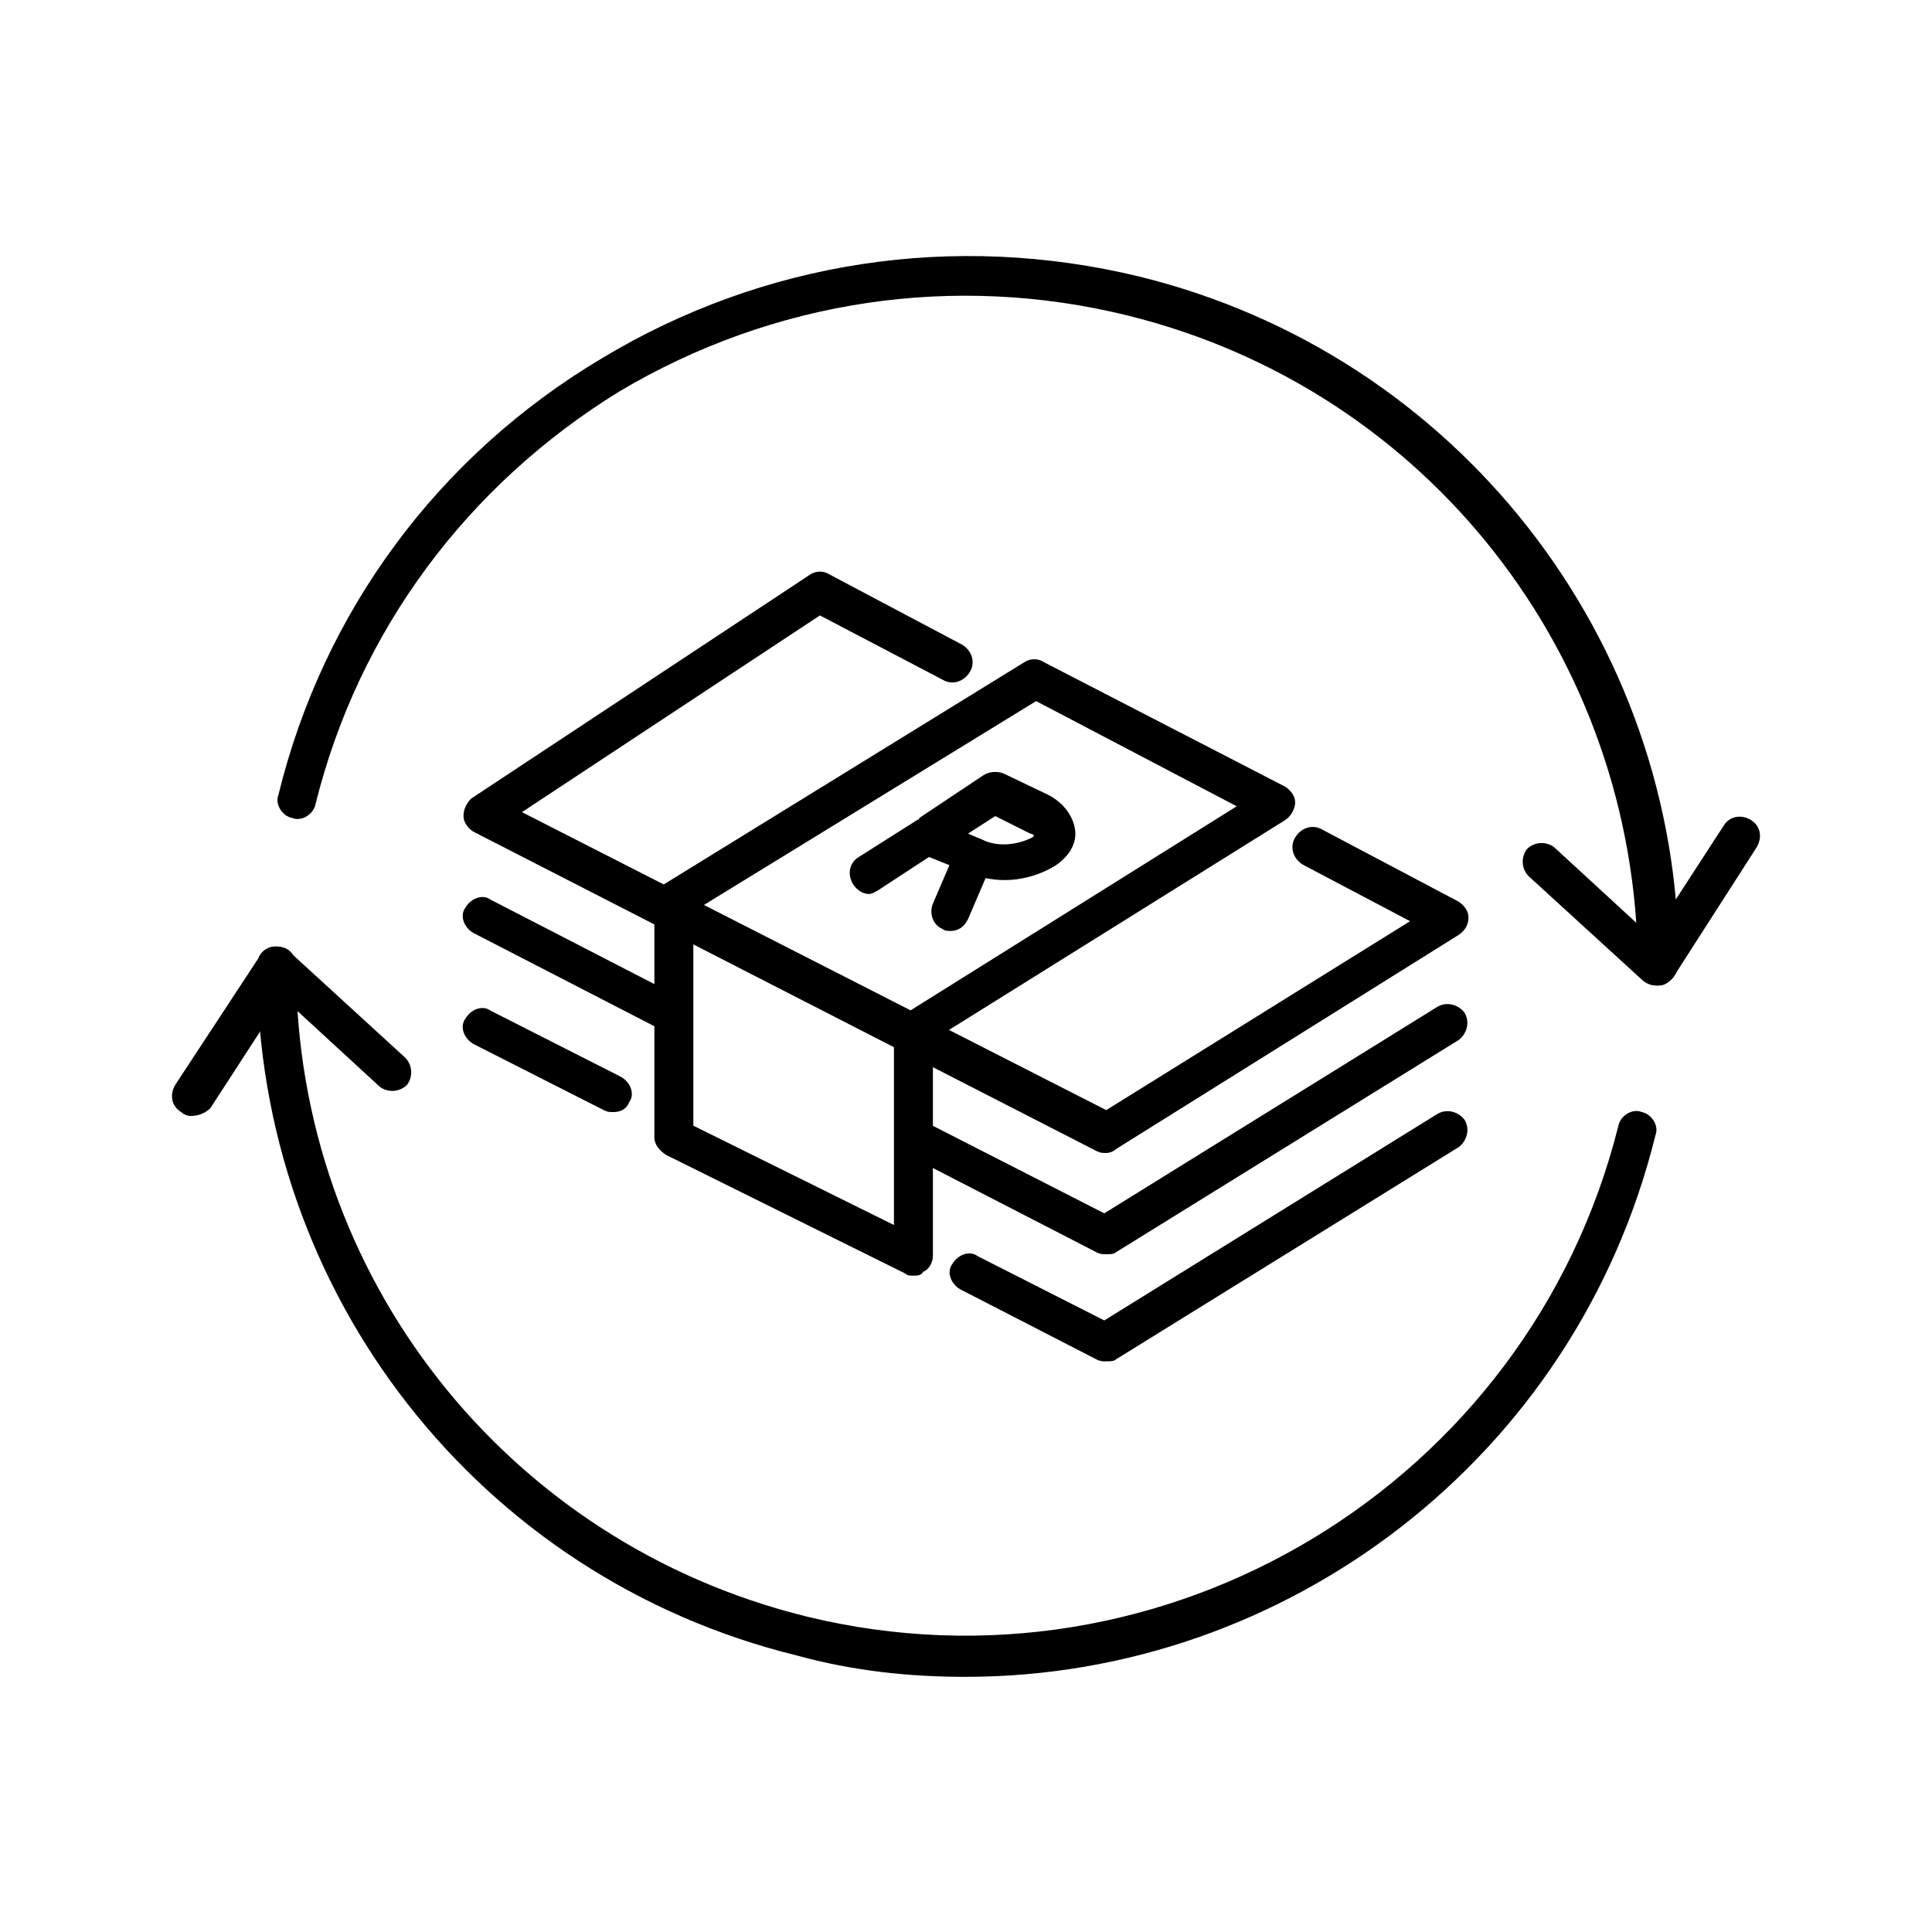
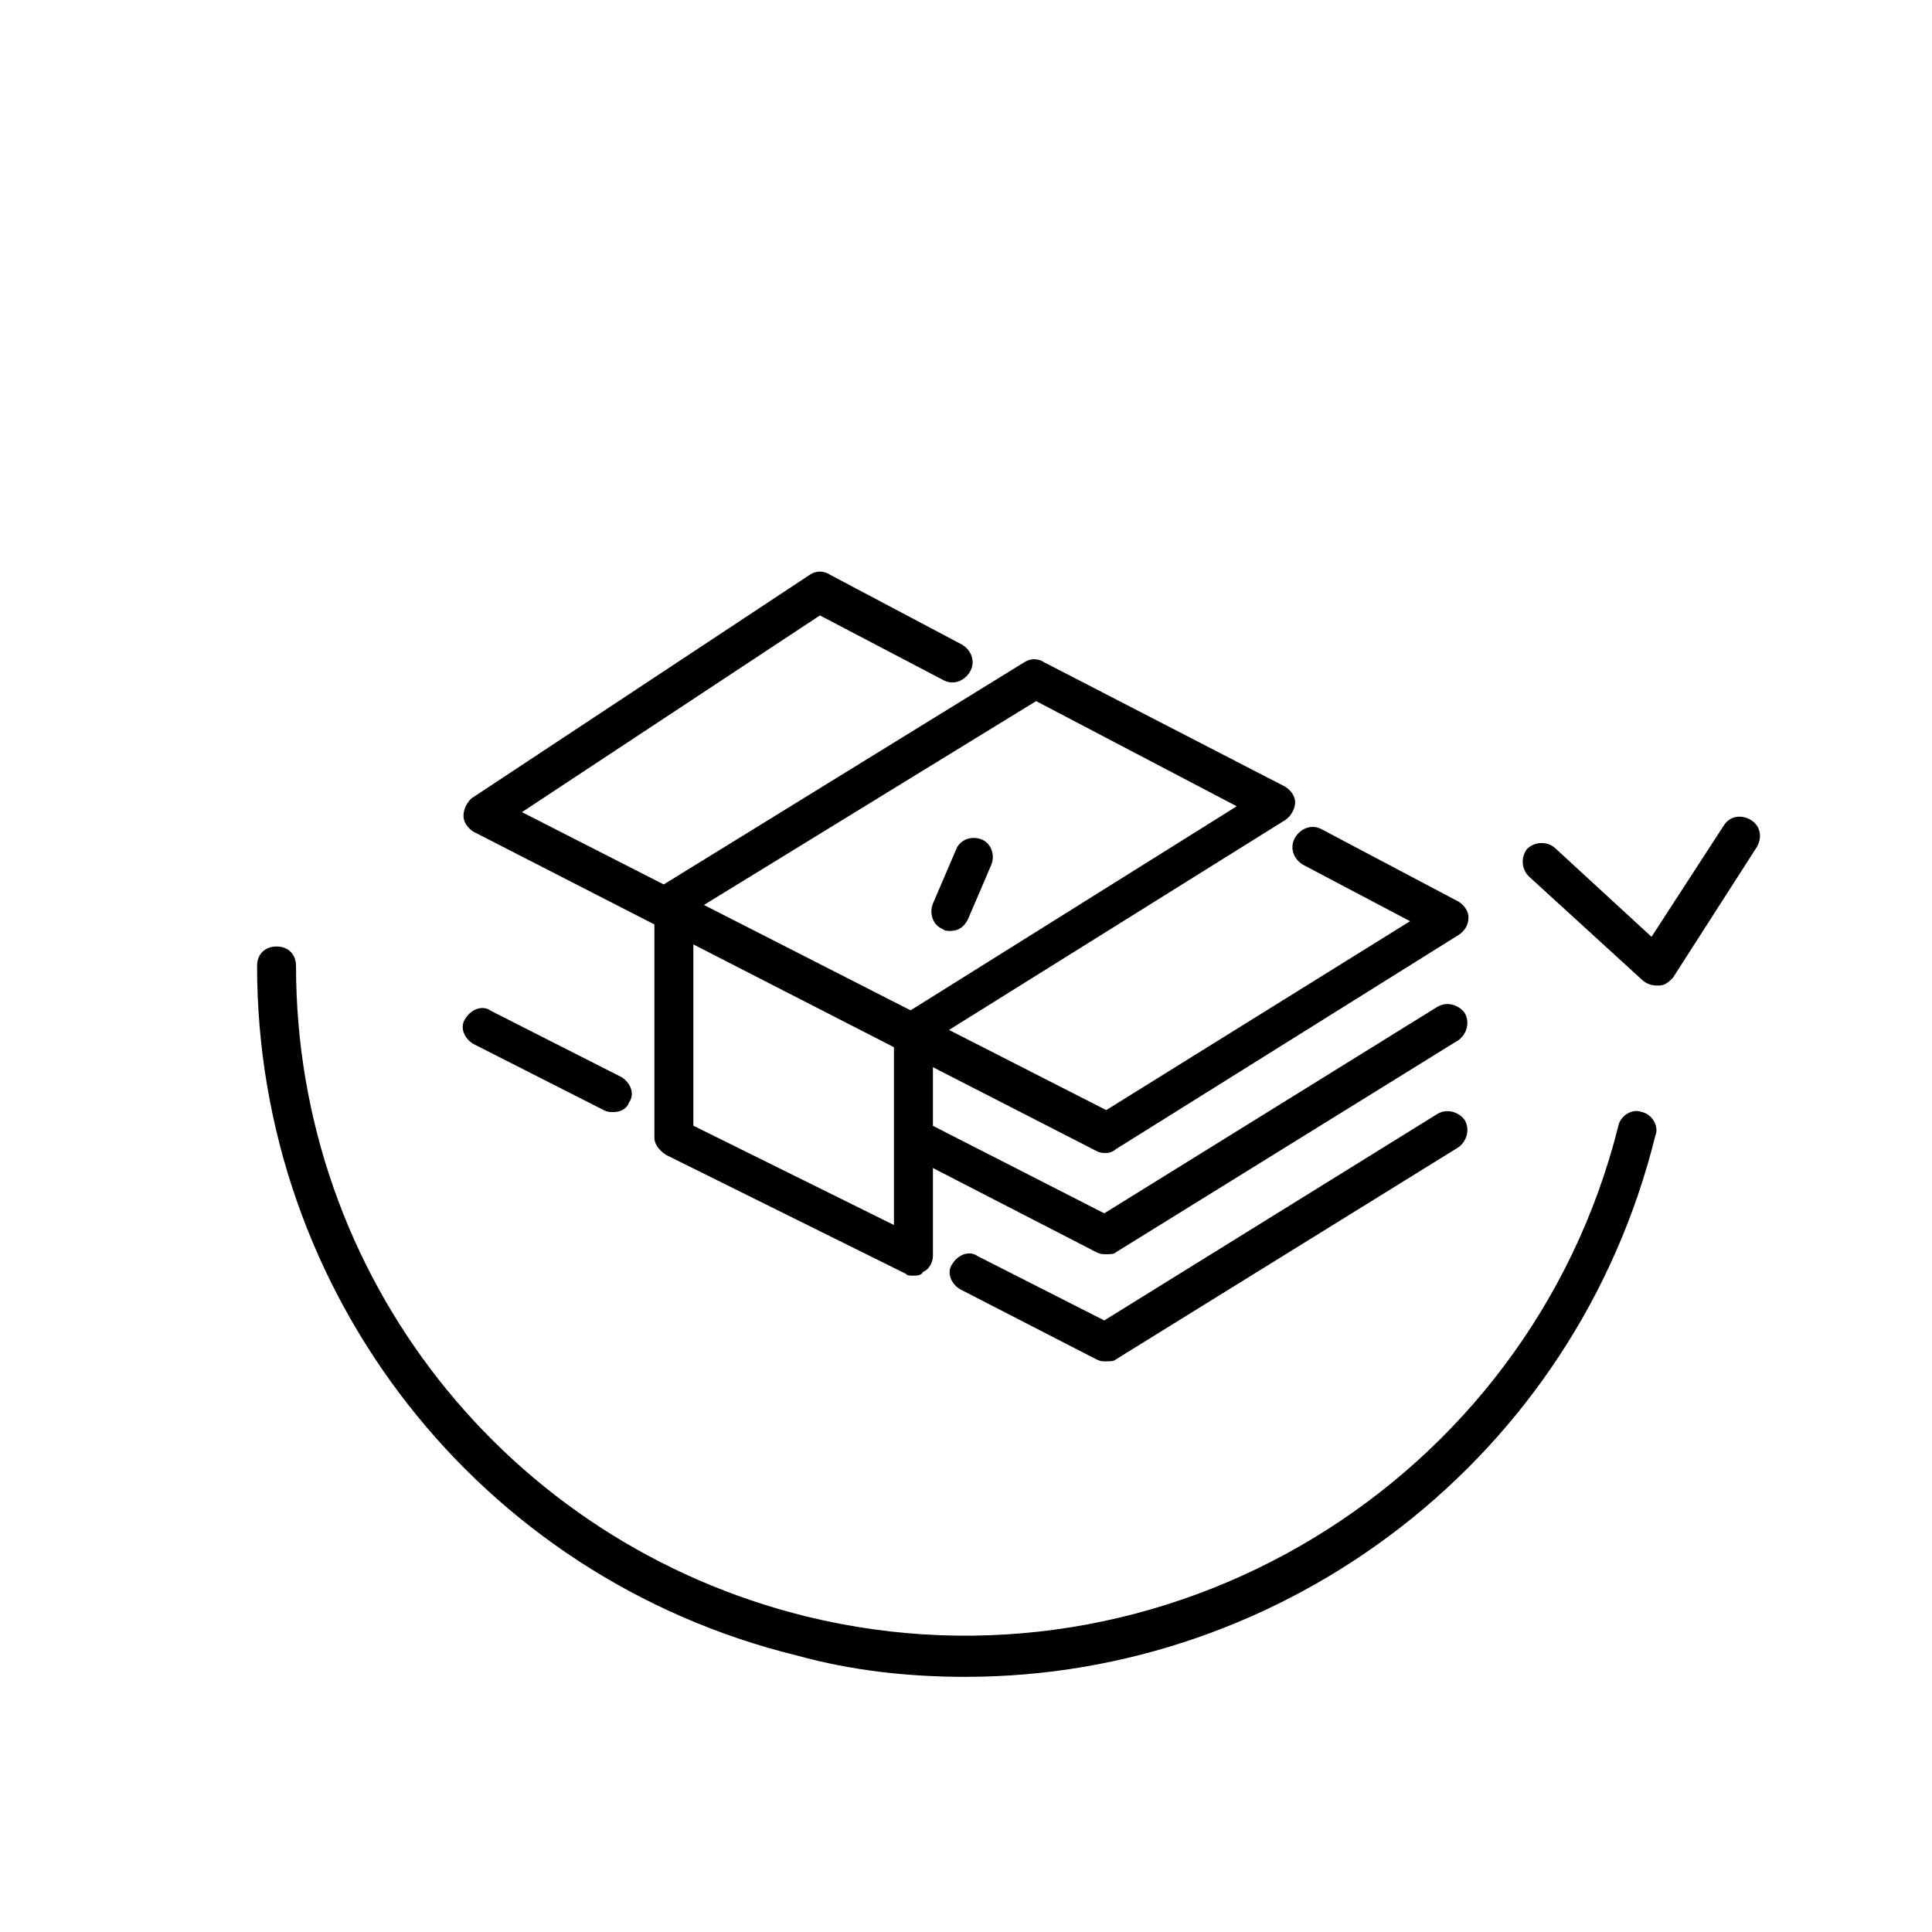
<svg xmlns="http://www.w3.org/2000/svg" version="1.1" width="64" height="64" viewBox="0 0 64 64">
  <title>icon-update-financials</title>
  <path d="M20.323 36.839c-0.129 0-0.194 0-0.323-0.065l-4.323-2.194c-0.323-0.194-0.452-0.581-0.258-0.839 0.194-0.323 0.581-0.452 0.839-0.258l4.323 2.194c0.323 0.194 0.452 0.581 0.258 0.839-0.064 0.194-0.258 0.323-0.516 0.323z" />
  <path d="M36.645 45.097c-0.129 0-0.194 0-0.323-0.065l-4.516-2.323c-0.323-0.194-0.452-0.581-0.258-0.839 0.194-0.323 0.581-0.452 0.839-0.258l4.194 2.129 11.032-6.839c0.323-0.194 0.71-0.065 0.903 0.194 0.194 0.323 0.065 0.71-0.194 0.903l-11.355 7.032c-0.065 0.065-0.194 0.065-0.323 0.065z" />
-   <path d="M22.258 34.194c-0.129 0-0.194 0-0.323-0.065l-6.258-3.226c-0.323-0.194-0.452-0.581-0.258-0.839 0.194-0.323 0.581-0.452 0.839-0.258l6.258 3.226c0.323 0.194 0.452 0.581 0.258 0.839-0.064 0.194-0.258 0.323-0.516 0.323z" />
  <path d="M36.645 41.548c-0.129 0-0.194 0-0.323-0.065l-6.387-3.29c-0.258-0.129-0.387-0.516-0.258-0.839 0.194-0.323 0.581-0.452 0.839-0.258l6.064 3.097 11.032-6.839c0.323-0.194 0.71-0.065 0.903 0.194 0.194 0.323 0.065 0.71-0.194 0.903l-11.355 7.032c-0.065 0.065-0.194 0.065-0.323 0.065z" />
  <path d="M36.645 38.194c-0.129 0-0.194 0-0.323-0.065l-20.645-10.581c-0.194-0.129-0.323-0.323-0.323-0.516 0-0.258 0.129-0.452 0.258-0.581l11.226-7.419c0.194-0.129 0.452-0.129 0.645 0l4.387 2.323c0.323 0.194 0.452 0.581 0.258 0.903s-0.581 0.452-0.903 0.258l-4.064-2.129-9.871 6.516 19.355 9.871 10.065-6.258-3.548-1.871c-0.323-0.194-0.452-0.581-0.258-0.903s0.581-0.452 0.903-0.258l4.516 2.387c0.194 0.129 0.323 0.323 0.323 0.516 0 0.258-0.129 0.452-0.323 0.581l-11.355 7.097c-0.065 0.065-0.194 0.129-0.323 0.129z" />
  <path d="M30.258 42.258c-0.129 0-0.194 0-0.258-0.065l-7.936-3.935c-0.194-0.129-0.387-0.323-0.387-0.581v-7.806c0-0.194 0.129-0.452 0.323-0.581l11.936-7.355c0.194-0.129 0.452-0.129 0.645 0l8 4.129c0.194 0.129 0.323 0.323 0.323 0.516s-0.129 0.452-0.323 0.581l-11.677 7.29v7.161c0 0.194-0.129 0.452-0.323 0.516-0.064 0.129-0.194 0.129-0.323 0.129zM22.968 37.29l6.645 3.29v-6.452c0-0.194 0.129-0.452 0.323-0.516l11.032-6.903-6.645-3.484-11.355 6.968v7.097z" />
-   <path d="M28.774 29.613c-0.194 0-0.387-0.129-0.516-0.323-0.194-0.323-0.129-0.71 0.194-0.903l1.936-1.226c0 0 0.064 0 0.064-0.064l2.129-1.419c0.194-0.129 0.452-0.129 0.645-0.064l1.484 0.71c0.516 0.258 0.839 0.71 0.903 1.161s-0.194 0.903-0.71 1.226c-0.903 0.516-1.935 0.581-2.839 0.194l-1.29-0.516-1.677 1.097c-0.129 0.064-0.194 0.129-0.323 0.129zM32.065 27.613l0.452 0.194c0.516 0.258 1.161 0.194 1.677-0.064 0 0 0.065-0.064 0.065-0.064s-0.065-0.064-0.129-0.064l-1.161-0.581-0.903 0.581z" />
  <path d="M31.484 30.839c-0.064 0-0.194 0-0.258-0.064-0.323-0.129-0.452-0.516-0.323-0.839l0.774-1.806c0.129-0.323 0.516-0.452 0.839-0.323s0.452 0.516 0.323 0.839l-0.774 1.806c-0.129 0.258-0.323 0.387-0.581 0.387z" />
  <path d="M32 55.548c-1.871 0-3.742-0.194-5.613-0.71-10.516-2.581-17.871-12-17.871-22.839 0-0.387 0.258-0.645 0.645-0.645v0c0.387 0 0.645 0.258 0.645 0.645 0 10.258 6.968 19.097 16.903 21.548 11.871 2.903 23.936-4.387 26.903-16.258 0.065-0.323 0.452-0.581 0.774-0.452 0.323 0.065 0.581 0.452 0.452 0.774-2.645 10.71-12.258 17.936-22.839 17.936z" />
-   <path d="M6.323 36.968c-0.129 0-0.258-0.065-0.323-0.129-0.323-0.194-0.387-0.581-0.194-0.903l2.839-4.323c0.129-0.129 0.258-0.258 0.452-0.258s0.387 0.064 0.516 0.194l3.806 3.484c0.258 0.258 0.258 0.645 0.065 0.903-0.258 0.258-0.645 0.258-0.903 0.065l-3.226-2.968-2.387 3.677c-0.194 0.194-0.452 0.258-0.645 0.258z" />
-   <path d="M54.903 32.645c-0.387 0-0.645-0.258-0.645-0.645-0.065-10.258-6.968-19.097-16.903-21.548-5.742-1.419-11.742-0.516-16.839 2.516-5.032 3.097-8.645 7.935-10.065 13.677-0.065 0.323-0.452 0.581-0.774 0.452-0.323-0.064-0.581-0.452-0.452-0.774 1.484-6.064 5.29-11.226 10.71-14.452 5.355-3.226 11.677-4.194 17.806-2.71 10.516 2.581 17.871 12 17.871 22.774-0.065 0.452-0.387 0.71-0.71 0.71 0 0 0 0 0 0z" />
  <path d="M54.839 32.645c-0.129 0-0.323-0.065-0.452-0.194l-3.742-3.419c-0.258-0.258-0.258-0.645-0.065-0.903 0.258-0.258 0.645-0.258 0.903-0.064l3.226 2.968 2.387-3.677c0.194-0.323 0.581-0.387 0.903-0.194s0.387 0.581 0.194 0.903l-2.774 4.323c-0.129 0.129-0.258 0.258-0.452 0.258-0.065 0-0.065 0-0.129 0z" />
</svg>